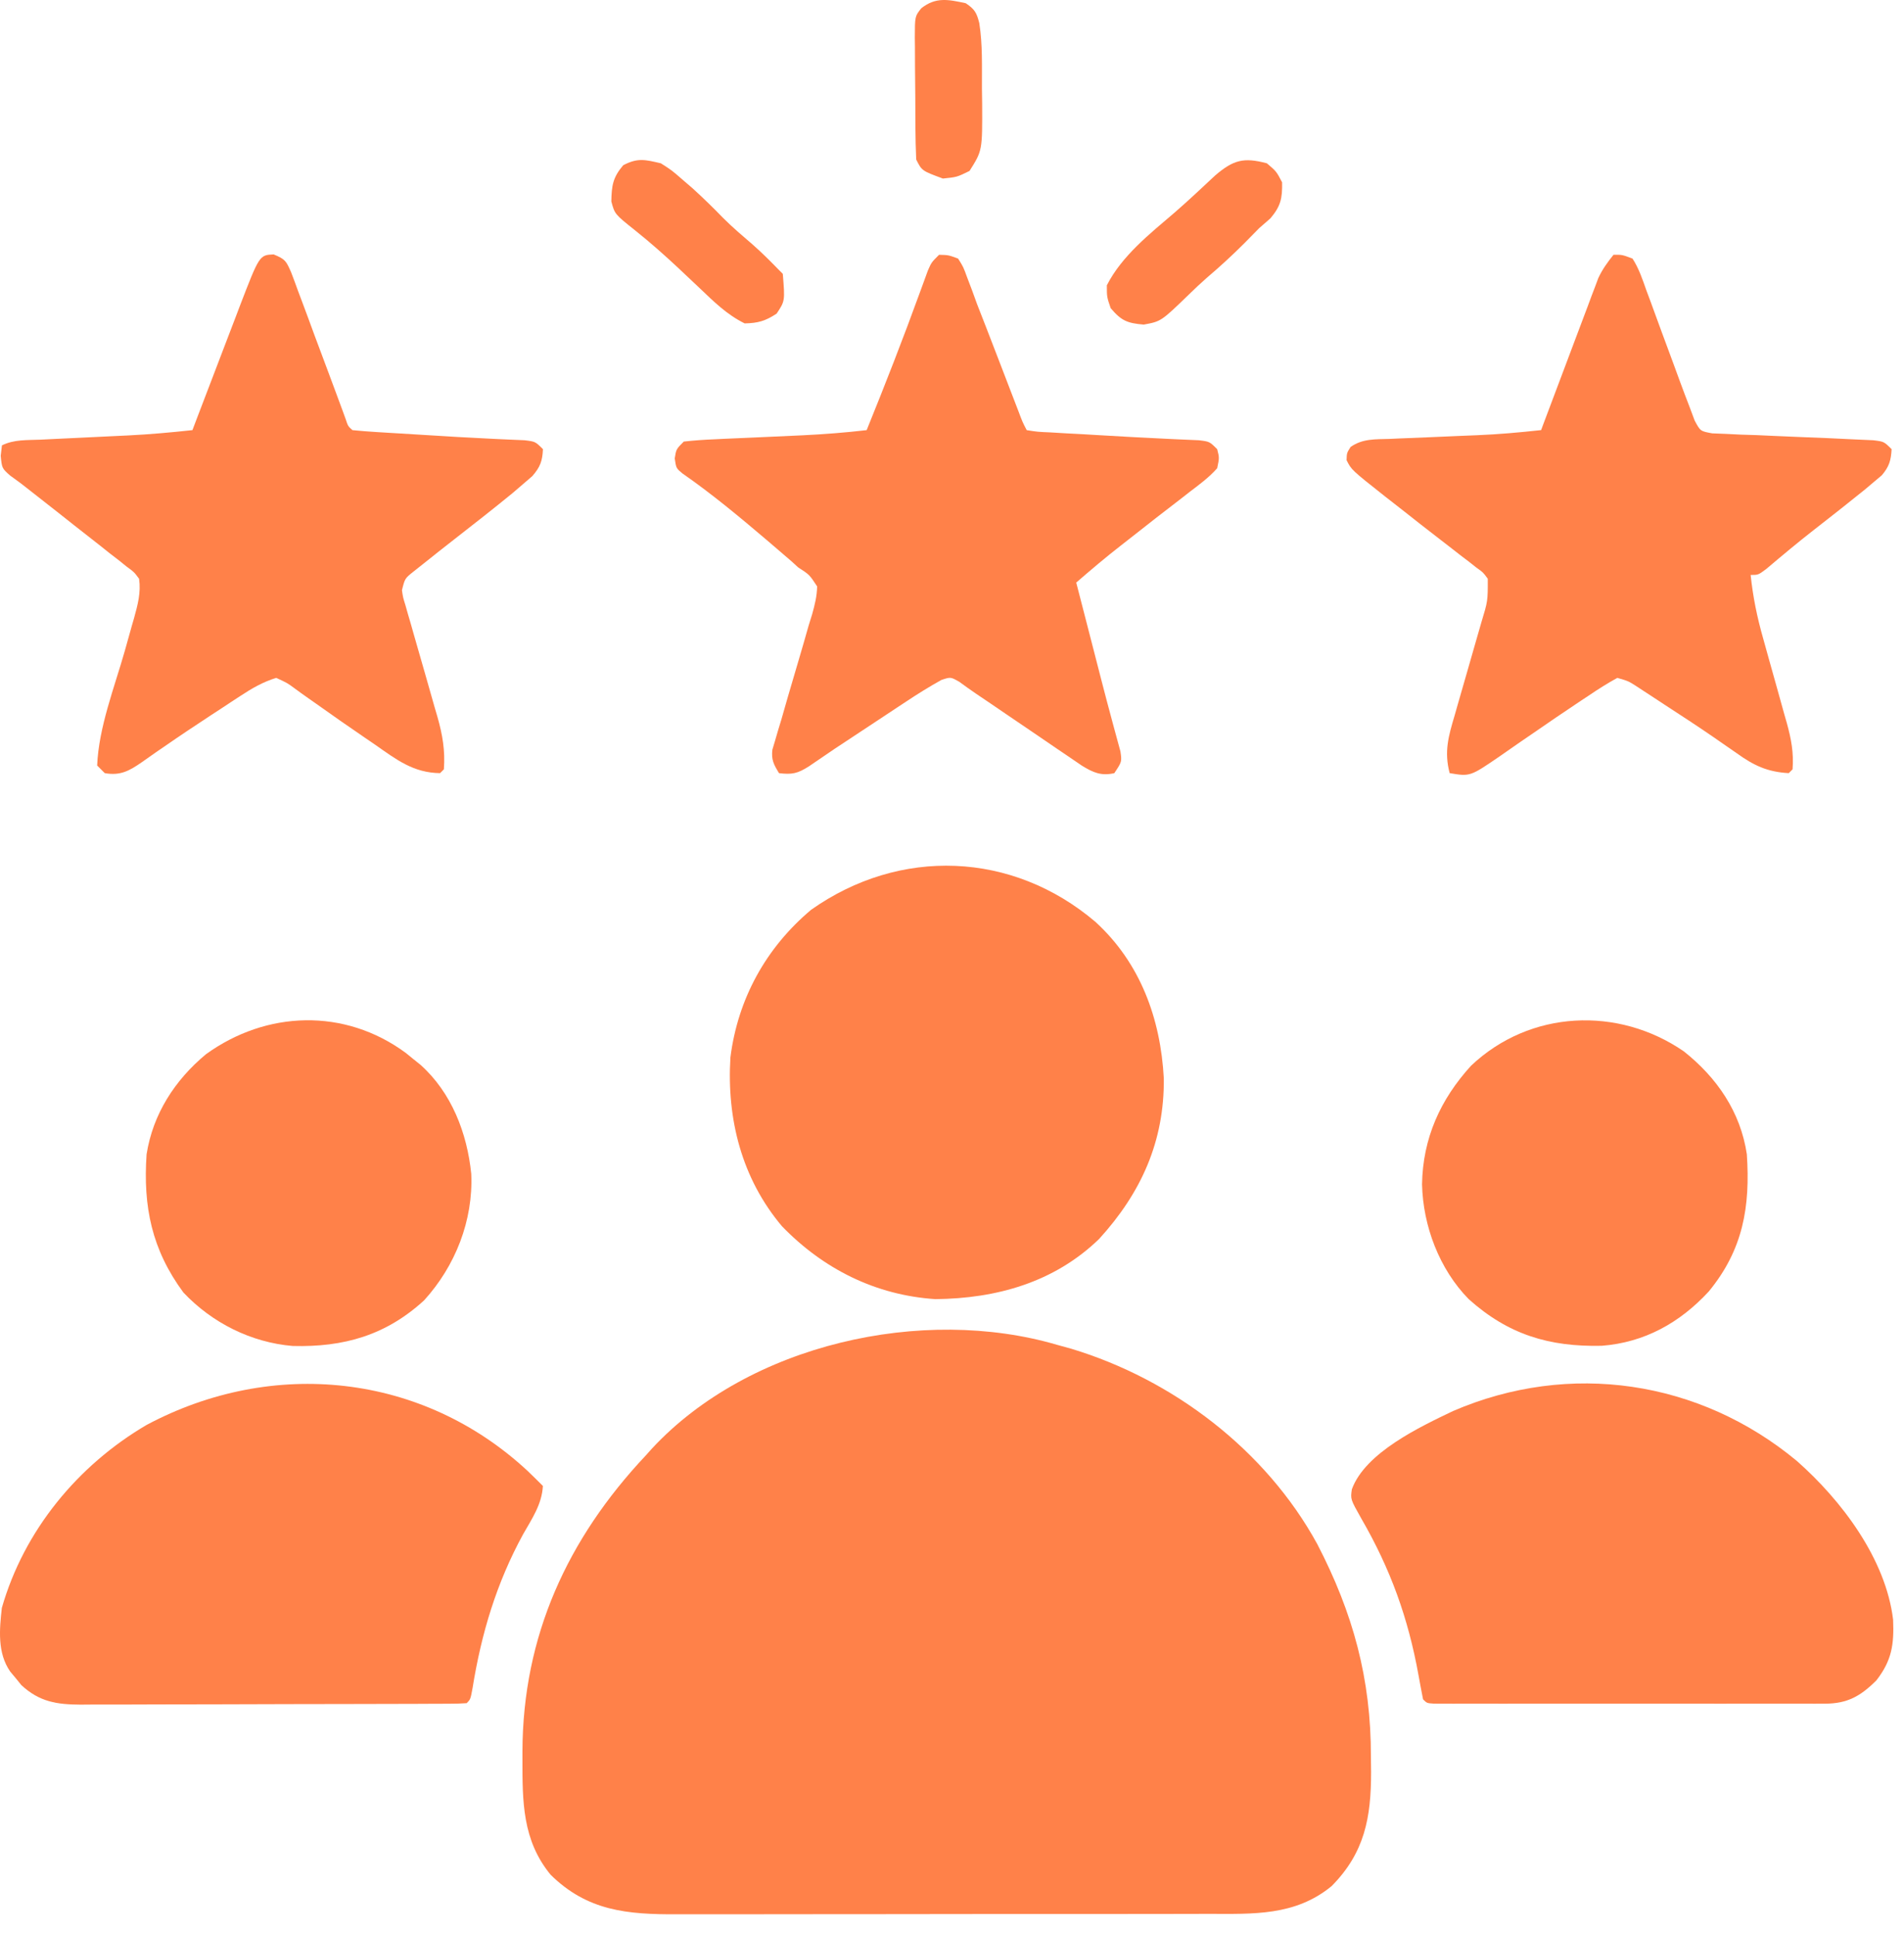
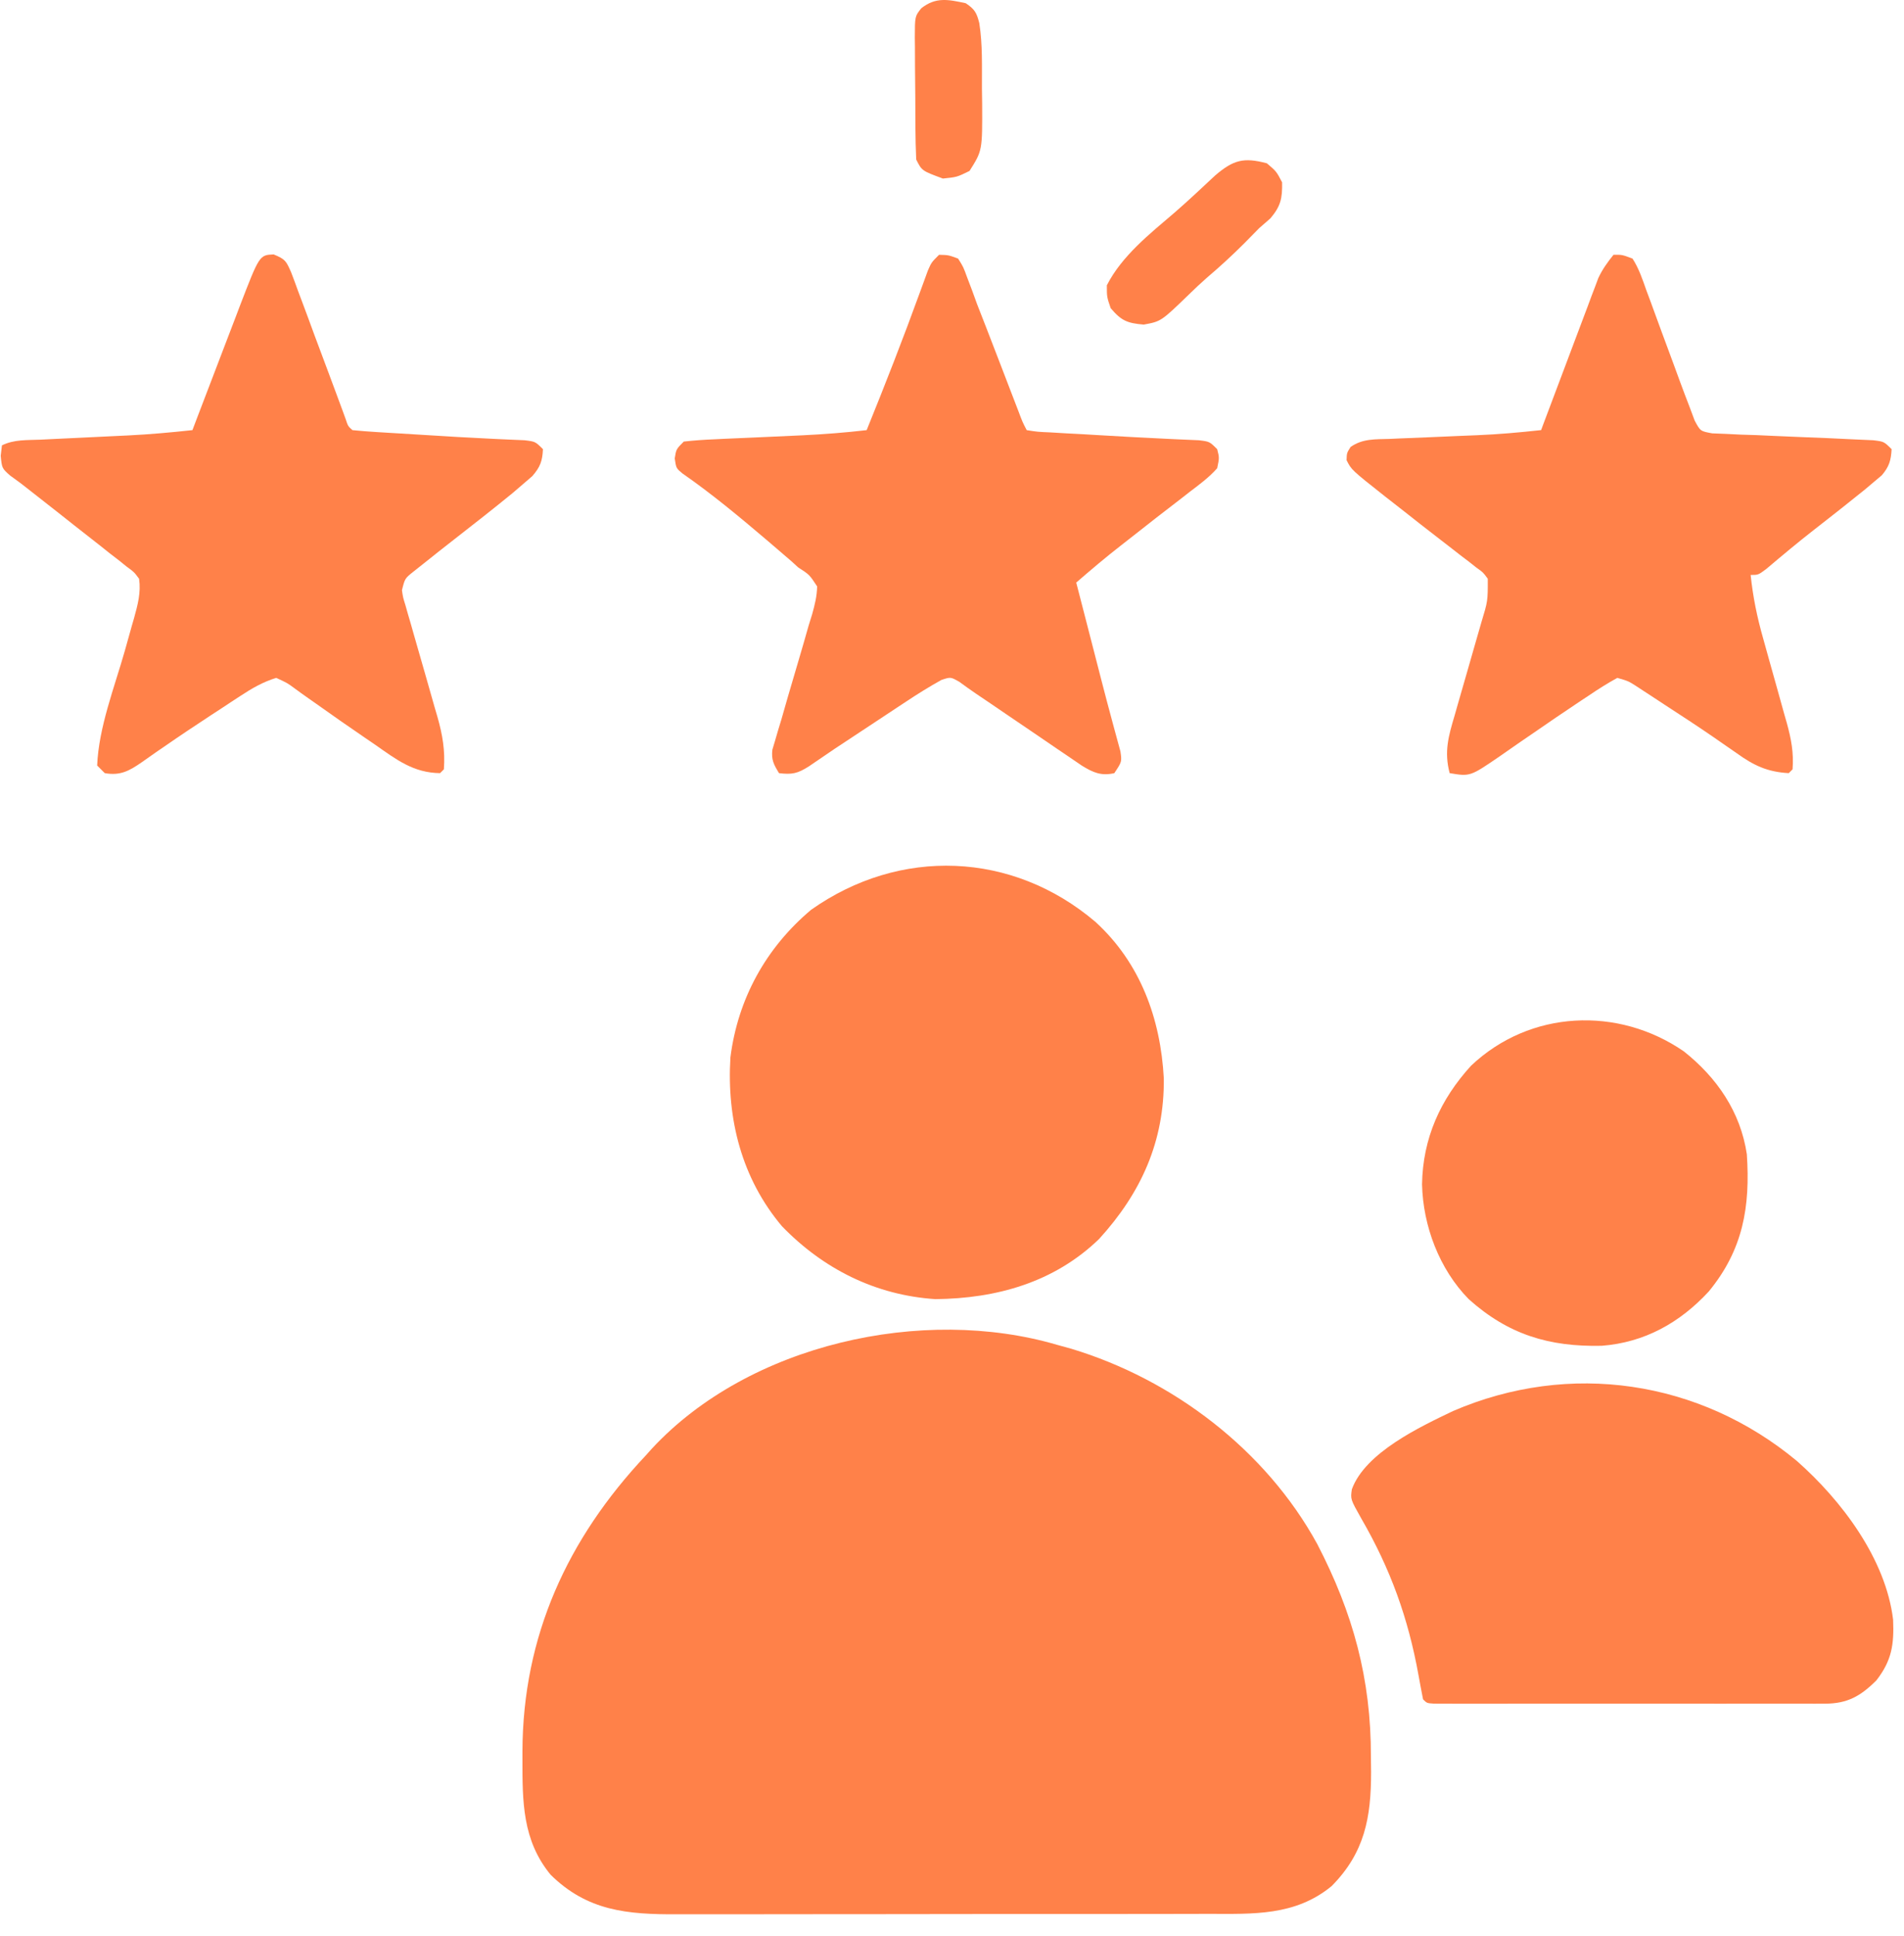
<svg xmlns="http://www.w3.org/2000/svg" width="61" height="62" viewBox="0 0 61 62" fill="none">
  <path d="M33.873 43.07C34.093 43.13 34.093 43.13 34.316 43.192C37.581 44.176 40.555 46.438 42.203 49.45C43.349 51.658 43.927 53.767 43.921 56.261C43.923 56.419 43.925 56.578 43.927 56.741C43.928 58.213 43.721 59.332 42.662 60.403C41.493 61.362 40.15 61.294 38.713 61.291C38.51 61.292 38.307 61.292 38.105 61.293C37.556 61.295 37.008 61.295 36.46 61.295C36.001 61.294 35.543 61.295 35.084 61.296C34.002 61.297 32.919 61.297 31.837 61.296C30.722 61.296 29.607 61.297 28.492 61.3C27.534 61.302 26.575 61.303 25.616 61.302C25.044 61.302 24.472 61.302 23.9 61.304C23.362 61.306 22.824 61.305 22.286 61.304C22.089 61.303 21.893 61.304 21.696 61.305C20.1 61.312 18.817 61.201 17.639 60.037C16.734 58.934 16.737 57.699 16.738 56.329C16.738 56.248 16.738 56.167 16.738 56.083C16.75 52.397 18.177 49.28 20.69 46.61C20.756 46.536 20.822 46.463 20.89 46.387C24.002 43.04 29.564 41.804 33.873 43.07Z" fill="#FF8149" />
  <path d="M35.093 29.521C36.533 30.834 37.184 32.625 37.286 34.536C37.306 36.552 36.559 38.202 35.212 39.679C33.773 41.07 31.925 41.585 29.967 41.605C28.05 41.478 26.382 40.642 25.053 39.271C23.761 37.739 23.28 35.836 23.401 33.861C23.64 31.987 24.537 30.356 25.985 29.137C28.83 27.127 32.437 27.266 35.093 29.521Z" fill="#FF8149" />
-   <path d="M16.905 47.108C17.069 47.266 17.232 47.425 17.393 47.587C17.362 48.174 17.043 48.637 16.759 49.135C15.906 50.697 15.422 52.309 15.14 54.06C15.073 54.422 15.073 54.422 14.951 54.544C14.78 54.557 14.608 54.561 14.437 54.561C14.325 54.562 14.214 54.563 14.1 54.563C13.977 54.564 13.854 54.564 13.728 54.564C13.535 54.565 13.535 54.565 13.338 54.566C12.91 54.568 12.482 54.568 12.055 54.569C11.758 54.57 11.462 54.57 11.166 54.571C10.543 54.572 9.92 54.573 9.298 54.574C8.5 54.574 7.702 54.577 6.904 54.581C6.292 54.583 5.679 54.584 5.066 54.584C4.772 54.584 4.478 54.585 4.184 54.587C3.772 54.589 3.361 54.589 2.949 54.588C2.827 54.589 2.706 54.59 2.58 54.591C1.821 54.587 1.267 54.504 0.686 53.968C0.628 53.897 0.57 53.825 0.51 53.751C0.45 53.679 0.39 53.607 0.328 53.533C-0.088 52.937 -0.019 52.182 0.059 51.493C0.767 49.019 2.489 46.927 4.698 45.633C8.735 43.482 13.531 43.972 16.905 47.108Z" fill="#FF8149" />
-   <path d="M57.567 46.787C58.996 48.046 60.417 49.921 60.651 51.871C60.684 52.669 60.609 53.177 60.117 53.812C59.613 54.316 59.19 54.559 58.471 54.56C58.358 54.56 58.246 54.56 58.13 54.561C58.007 54.56 57.884 54.56 57.758 54.56C57.563 54.56 57.563 54.56 57.365 54.56C56.936 54.561 56.506 54.561 56.077 54.56C55.779 54.56 55.482 54.56 55.184 54.561C54.561 54.561 53.937 54.561 53.313 54.56C52.512 54.559 51.711 54.56 50.909 54.56C50.295 54.561 49.681 54.561 49.066 54.56C48.771 54.56 48.475 54.56 48.179 54.561C47.767 54.561 47.355 54.561 46.943 54.56C46.758 54.56 46.758 54.56 46.569 54.561C46.458 54.56 46.346 54.56 46.231 54.56C46.133 54.559 46.036 54.559 45.935 54.559C45.714 54.544 45.714 54.544 45.592 54.422C45.541 54.163 45.491 53.903 45.445 53.643C45.114 51.813 44.547 50.244 43.615 48.634C43.264 48.011 43.264 48.011 43.311 47.694C43.739 46.517 45.506 45.689 46.553 45.188C50.287 43.579 54.45 44.199 57.567 46.787Z" fill="#FF8149" />
+   <path d="M57.567 46.787C58.996 48.046 60.417 49.921 60.651 51.871C60.684 52.669 60.609 53.177 60.117 53.812C59.613 54.316 59.19 54.559 58.471 54.56C58.358 54.56 58.246 54.56 58.13 54.561C58.007 54.56 57.884 54.56 57.758 54.56C57.563 54.56 57.563 54.56 57.365 54.56C56.936 54.561 56.506 54.561 56.077 54.56C55.779 54.56 55.482 54.56 55.184 54.561C54.561 54.561 53.937 54.561 53.313 54.56C52.512 54.559 51.711 54.56 50.909 54.56C50.295 54.561 49.681 54.561 49.066 54.56C48.771 54.56 48.475 54.56 48.179 54.561C46.758 54.56 46.758 54.56 46.569 54.561C46.458 54.56 46.346 54.56 46.231 54.56C46.133 54.559 46.036 54.559 45.935 54.559C45.714 54.544 45.714 54.544 45.592 54.422C45.541 54.163 45.491 53.903 45.445 53.643C45.114 51.813 44.547 50.244 43.615 48.634C43.264 48.011 43.264 48.011 43.311 47.694C43.739 46.517 45.506 45.689 46.553 45.188C50.287 43.579 54.45 44.199 57.567 46.787Z" fill="#FF8149" />
  <path d="M51.693 8.16C51.97 8.156 51.97 8.156 52.303 8.282C52.509 8.601 52.624 8.952 52.75 9.309C52.789 9.413 52.828 9.517 52.868 9.624C52.992 9.956 53.113 10.29 53.234 10.624C53.356 10.955 53.479 11.286 53.602 11.617C53.678 11.823 53.754 12.03 53.829 12.236C53.928 12.506 54.03 12.774 54.134 13.042C54.187 13.183 54.239 13.325 54.294 13.47C54.476 13.809 54.476 13.809 54.856 13.878C55 13.884 55.143 13.889 55.291 13.895C55.529 13.907 55.529 13.907 55.773 13.919C55.944 13.925 56.115 13.93 56.285 13.935C56.458 13.943 56.631 13.951 56.803 13.959C57.143 13.975 57.482 13.989 57.822 14.002C58.308 14.02 58.794 14.04 59.28 14.066C59.525 14.079 59.77 14.089 60.015 14.099C60.359 14.141 60.359 14.141 60.603 14.385C60.582 14.748 60.526 14.942 60.289 15.221C60.204 15.293 60.119 15.364 60.031 15.438C59.883 15.563 59.883 15.563 59.731 15.691C59.193 16.125 58.65 16.553 58.104 16.977C57.588 17.379 57.088 17.798 56.589 18.22C56.331 18.413 56.331 18.413 56.087 18.413C56.16 19.116 56.294 19.768 56.488 20.447C56.543 20.646 56.599 20.846 56.654 21.045C56.741 21.355 56.828 21.665 56.915 21.975C57 22.276 57.084 22.579 57.167 22.881C57.193 22.973 57.22 23.065 57.247 23.159C57.386 23.664 57.471 24.109 57.43 24.638C57.39 24.678 57.349 24.719 57.308 24.76C56.623 24.723 56.181 24.512 55.637 24.119C55.478 24.009 55.32 23.9 55.161 23.79C55.075 23.731 54.99 23.671 54.902 23.61C54.378 23.249 53.844 22.903 53.31 22.555C53.204 22.486 53.098 22.416 52.989 22.344C52.889 22.279 52.789 22.214 52.687 22.147C52.598 22.089 52.509 22.031 52.418 21.971C52.169 21.812 52.169 21.812 51.815 21.709C51.5 21.883 51.211 22.064 50.915 22.266C50.78 22.354 50.78 22.354 50.643 22.445C50.11 22.798 49.584 23.159 49.058 23.522C48.945 23.599 48.831 23.677 48.714 23.757C48.49 23.91 48.268 24.065 48.047 24.221C47.1 24.869 47.1 24.869 46.444 24.76C46.261 24.071 46.407 23.572 46.604 22.91C46.634 22.804 46.664 22.698 46.695 22.589C46.79 22.252 46.888 21.915 46.986 21.579C47.083 21.242 47.18 20.905 47.276 20.568C47.335 20.358 47.395 20.149 47.457 19.94C47.667 19.248 47.667 19.248 47.665 18.535C47.517 18.331 47.517 18.331 47.297 18.175C47.218 18.113 47.139 18.05 47.057 17.985C46.927 17.887 46.927 17.887 46.795 17.787C46.707 17.719 46.619 17.65 46.529 17.579C46.347 17.437 46.164 17.296 45.981 17.155C45.651 16.902 45.325 16.645 44.999 16.387C44.793 16.225 44.586 16.064 44.379 15.903C43.297 15.048 43.297 15.048 43.141 14.736C43.148 14.507 43.148 14.507 43.269 14.315C43.652 14.043 44.067 14.07 44.522 14.056C44.671 14.049 44.671 14.049 44.824 14.042C45.142 14.027 45.461 14.015 45.78 14.003C46.096 13.99 46.412 13.976 46.728 13.962C46.924 13.954 47.12 13.946 47.317 13.938C48.006 13.91 48.688 13.849 49.374 13.774C49.397 13.711 49.421 13.648 49.445 13.583C49.692 12.925 49.94 12.268 50.188 11.611C50.28 11.366 50.373 11.12 50.465 10.875C50.597 10.522 50.73 10.169 50.864 9.817C50.904 9.707 50.945 9.598 50.987 9.485C51.026 9.382 51.066 9.28 51.106 9.174C51.14 9.084 51.173 8.994 51.208 8.901C51.339 8.622 51.501 8.399 51.693 8.16Z" fill="#FF8149" />
  <path d="M30.085 8.16C30.387 8.167 30.387 8.167 30.696 8.282C30.862 8.545 30.862 8.545 30.991 8.899C31.042 9.031 31.092 9.164 31.144 9.301C31.197 9.448 31.251 9.595 31.306 9.747C31.398 9.985 31.492 10.223 31.585 10.461C31.748 10.879 31.908 11.297 32.069 11.715C32.168 11.972 32.267 12.23 32.366 12.488C32.455 12.718 32.544 12.948 32.632 13.179C32.759 13.517 32.759 13.517 32.893 13.775C33.238 13.83 33.238 13.83 33.66 13.848C33.82 13.857 33.98 13.867 34.144 13.877C34.317 13.886 34.49 13.895 34.663 13.904C34.837 13.915 35.01 13.925 35.184 13.935C35.916 13.979 36.649 14.018 37.381 14.053C37.477 14.057 37.574 14.062 37.673 14.067C37.918 14.079 38.163 14.089 38.407 14.099C38.752 14.141 38.752 14.141 38.996 14.385C39.066 14.659 39.066 14.659 38.996 14.995C38.739 15.286 38.435 15.51 38.127 15.743C38.038 15.812 37.951 15.881 37.86 15.952C37.589 16.163 37.316 16.373 37.043 16.582C36.807 16.767 36.572 16.952 36.336 17.137C36.197 17.246 36.058 17.355 35.918 17.464C35.425 17.847 34.951 18.248 34.48 18.657C34.507 18.762 34.534 18.866 34.562 18.974C34.599 19.12 34.637 19.266 34.676 19.416C34.697 19.495 34.717 19.574 34.738 19.655C34.85 20.087 34.961 20.519 35.072 20.951C35.117 21.124 35.161 21.297 35.206 21.471C35.227 21.555 35.249 21.641 35.272 21.728C35.391 22.191 35.513 22.653 35.638 23.114C35.663 23.205 35.687 23.295 35.712 23.388C35.772 23.614 35.834 23.839 35.896 24.064C35.944 24.394 35.944 24.394 35.7 24.761C35.274 24.856 35.018 24.739 34.661 24.52C34.496 24.41 34.333 24.299 34.171 24.186C34.084 24.127 33.997 24.068 33.907 24.008C33.629 23.82 33.352 23.631 33.076 23.441C32.799 23.253 32.522 23.065 32.245 22.877C32.073 22.761 31.901 22.643 31.73 22.526C31.576 22.421 31.421 22.316 31.266 22.213C31.087 22.092 30.912 21.965 30.738 21.838C30.457 21.677 30.457 21.677 30.159 21.776C29.773 21.991 29.401 22.222 29.033 22.467C28.957 22.517 28.881 22.567 28.803 22.618C28.561 22.778 28.32 22.937 28.079 23.097C27.918 23.204 27.756 23.31 27.594 23.417C26.745 23.975 26.745 23.975 25.906 24.549C25.546 24.775 25.374 24.809 24.959 24.761C24.79 24.486 24.707 24.334 24.745 24.009C24.773 23.914 24.802 23.82 24.831 23.722C24.862 23.614 24.894 23.506 24.926 23.395C24.961 23.279 24.996 23.164 25.033 23.044C25.103 22.799 25.173 22.552 25.244 22.307C25.356 21.919 25.47 21.532 25.586 21.145C25.697 20.772 25.804 20.398 25.91 20.023C25.946 19.908 25.982 19.792 26.019 19.673C26.104 19.366 26.173 19.098 26.179 18.779C25.933 18.404 25.933 18.404 25.569 18.169C25.471 18.079 25.471 18.079 25.37 17.986C25.175 17.818 24.979 17.65 24.783 17.482C24.71 17.419 24.636 17.357 24.561 17.292C23.69 16.552 22.801 15.812 21.861 15.16C21.663 14.995 21.663 14.995 21.617 14.682C21.663 14.385 21.663 14.385 21.907 14.141C22.242 14.104 22.567 14.081 22.903 14.068C23.052 14.061 23.052 14.061 23.205 14.053C23.525 14.038 23.845 14.025 24.165 14.011C24.584 13.992 25.002 13.973 25.42 13.954C25.52 13.949 25.62 13.944 25.723 13.94C26.407 13.907 27.085 13.854 27.766 13.775C28.362 12.306 28.938 10.833 29.479 9.343C29.523 9.224 29.566 9.105 29.611 8.983C29.65 8.877 29.689 8.771 29.728 8.662C29.841 8.404 29.841 8.404 30.085 8.16Z" fill="#FF8149" />
  <path d="M8.768 8.148C9.149 8.304 9.169 8.363 9.329 8.725C9.406 8.924 9.48 9.125 9.552 9.327C9.592 9.434 9.633 9.54 9.674 9.65C9.809 10.007 9.94 10.365 10.071 10.723C10.222 11.128 10.373 11.532 10.525 11.936C10.623 12.198 10.721 12.461 10.818 12.724C10.884 12.903 10.884 12.903 10.952 13.086C10.991 13.192 11.03 13.299 11.07 13.409C11.149 13.648 11.149 13.648 11.291 13.775C11.546 13.801 11.802 13.82 12.058 13.836C12.298 13.851 12.298 13.851 12.543 13.866C12.628 13.871 12.713 13.876 12.8 13.881C13.061 13.897 13.322 13.913 13.583 13.929C14.315 13.975 15.047 14.019 15.78 14.053C15.876 14.058 15.972 14.062 16.072 14.067C16.316 14.079 16.561 14.089 16.806 14.099C17.151 14.141 17.151 14.141 17.395 14.385C17.376 14.771 17.308 14.954 17.054 15.248C16.909 15.372 16.909 15.372 16.762 15.499C16.596 15.641 16.596 15.641 16.428 15.786C15.811 16.291 15.184 16.782 14.554 17.272C14.225 17.528 13.898 17.786 13.573 18.047C13.465 18.133 13.357 18.218 13.246 18.306C12.971 18.526 12.971 18.526 12.878 18.901C12.911 19.132 12.911 19.132 12.988 19.378C13.015 19.473 13.042 19.567 13.069 19.665C13.099 19.768 13.129 19.87 13.16 19.975C13.19 20.081 13.22 20.187 13.251 20.296C13.379 20.749 13.51 21.201 13.641 21.654C13.736 21.984 13.829 22.314 13.923 22.645C13.953 22.747 13.983 22.848 14.013 22.952C14.178 23.534 14.265 24.033 14.221 24.638C14.181 24.679 14.14 24.719 14.099 24.76C13.246 24.75 12.705 24.33 12.024 23.853C11.912 23.776 11.799 23.7 11.684 23.621C11.161 23.265 10.643 22.903 10.128 22.536C10.046 22.478 9.963 22.421 9.878 22.361C9.725 22.254 9.574 22.146 9.425 22.035C9.201 21.871 9.201 21.871 8.85 21.709C8.428 21.838 8.078 22.04 7.711 22.281C7.612 22.346 7.513 22.41 7.411 22.477C7.307 22.546 7.203 22.614 7.096 22.685C6.988 22.756 6.88 22.826 6.769 22.898C6.26 23.232 5.753 23.569 5.253 23.916C5.17 23.973 5.088 24.029 5.003 24.087C4.851 24.193 4.699 24.299 4.548 24.407C4.141 24.688 3.857 24.848 3.357 24.76C3.277 24.68 3.196 24.599 3.113 24.516C3.162 23.293 3.667 22.012 4 20.839C4.075 20.572 4.15 20.306 4.224 20.039C4.259 19.918 4.259 19.918 4.295 19.794C4.413 19.367 4.519 18.978 4.456 18.535C4.296 18.319 4.296 18.319 4.062 18.149C3.977 18.081 3.892 18.012 3.805 17.942C3.712 17.871 3.62 17.8 3.525 17.727C3.432 17.652 3.338 17.578 3.242 17.501C2.956 17.274 2.669 17.05 2.381 16.826C2.215 16.695 2.049 16.564 1.884 16.433C1.601 16.209 1.317 15.986 1.032 15.765C0.913 15.672 0.794 15.579 0.672 15.483C0.556 15.399 0.441 15.314 0.321 15.227C0.062 14.995 0.062 14.995 0.023 14.598C0.036 14.488 0.049 14.377 0.062 14.263C0.45 14.069 0.874 14.099 1.301 14.08C1.401 14.075 1.501 14.07 1.603 14.065C1.924 14.049 2.244 14.034 2.564 14.019C2.881 14.004 3.197 13.988 3.514 13.973C3.711 13.963 3.908 13.954 4.105 13.945C4.794 13.911 5.479 13.849 6.165 13.775C6.218 13.634 6.272 13.494 6.327 13.349C6.527 12.826 6.727 12.304 6.927 11.781C7.013 11.555 7.1 11.329 7.186 11.103C7.31 10.778 7.435 10.452 7.56 10.127C7.598 10.027 7.636 9.926 7.675 9.823C8.312 8.167 8.312 8.167 8.768 8.148Z" fill="#FF8149" />
  <path d="M53.946 33.67C55.005 34.508 55.764 35.61 55.965 36.967C56.076 38.648 55.847 40.019 54.744 41.361C53.816 42.364 52.687 42.993 51.315 43.099C49.63 43.136 48.321 42.74 47.054 41.605C46.113 40.646 45.59 39.262 45.559 37.928C45.583 36.453 46.145 35.209 47.13 34.129C49.017 32.343 51.842 32.221 53.946 33.67Z" fill="#FF8149" />
-   <path d="M12.998 33.718C13.078 33.783 13.158 33.848 13.24 33.915C13.355 34.007 13.355 34.007 13.472 34.101C14.467 34.992 14.966 36.287 15.098 37.593C15.164 39.087 14.588 40.543 13.588 41.643C12.363 42.766 11.011 43.147 9.378 43.105C8.046 42.993 6.797 42.367 5.876 41.393C4.861 40.017 4.582 38.643 4.696 36.967C4.899 35.677 5.602 34.59 6.597 33.763C8.533 32.362 11.041 32.277 12.998 33.718Z" fill="#FF8149" />
  <path d="M40.588 5.23C40.893 5.489 40.893 5.489 41.076 5.84C41.085 6.351 41.033 6.601 40.702 6.992C40.584 7.095 40.465 7.199 40.343 7.305C40.188 7.462 40.033 7.62 39.878 7.778C39.483 8.173 39.077 8.546 38.651 8.908C38.459 9.076 38.274 9.251 38.092 9.429C37.199 10.293 37.199 10.293 36.643 10.395C36.114 10.35 35.926 10.273 35.583 9.868C35.461 9.51 35.461 9.51 35.461 9.136C35.947 8.187 36.837 7.488 37.636 6.804C38.08 6.418 38.508 6.014 38.938 5.613C39.512 5.125 39.841 5.03 40.588 5.23Z" fill="#FF8149" />
-   <path d="M21.173 5.23C21.52 5.452 21.52 5.452 21.844 5.734C21.959 5.833 22.075 5.932 22.194 6.035C22.528 6.34 22.85 6.652 23.164 6.977C23.468 7.281 23.794 7.557 24.119 7.837C24.412 8.095 24.685 8.368 24.957 8.648C24.997 8.688 25.037 8.728 25.079 8.77C25.15 9.64 25.15 9.64 24.881 10.044C24.521 10.28 24.288 10.348 23.858 10.357C23.291 10.08 22.868 9.659 22.416 9.228C22.264 9.085 22.112 8.941 21.96 8.799C21.887 8.73 21.815 8.662 21.74 8.591C21.291 8.172 20.831 7.763 20.35 7.38C19.694 6.857 19.694 6.857 19.586 6.451C19.595 5.94 19.634 5.684 19.967 5.291C20.434 5.048 20.665 5.112 21.173 5.23Z" fill="#FF8149" />
  <path d="M30.94 0.103C31.226 0.294 31.29 0.406 31.374 0.738C31.484 1.431 31.456 2.135 31.459 2.834C31.461 2.993 31.464 3.152 31.466 3.316C31.473 4.822 31.473 4.822 31.062 5.474C30.658 5.672 30.658 5.672 30.208 5.718C29.534 5.469 29.534 5.469 29.353 5.108C29.338 4.765 29.33 4.425 29.328 4.082C29.328 3.981 29.327 3.879 29.326 3.774C29.325 3.559 29.324 3.343 29.324 3.128C29.323 2.798 29.319 2.468 29.315 2.139C29.314 1.929 29.314 1.72 29.313 1.511C29.312 1.413 29.31 1.314 29.309 1.212C29.311 0.522 29.311 0.522 29.516 0.265C29.982 -0.105 30.389 -0.015 30.94 0.103Z" fill="#FF8149" />
</svg>